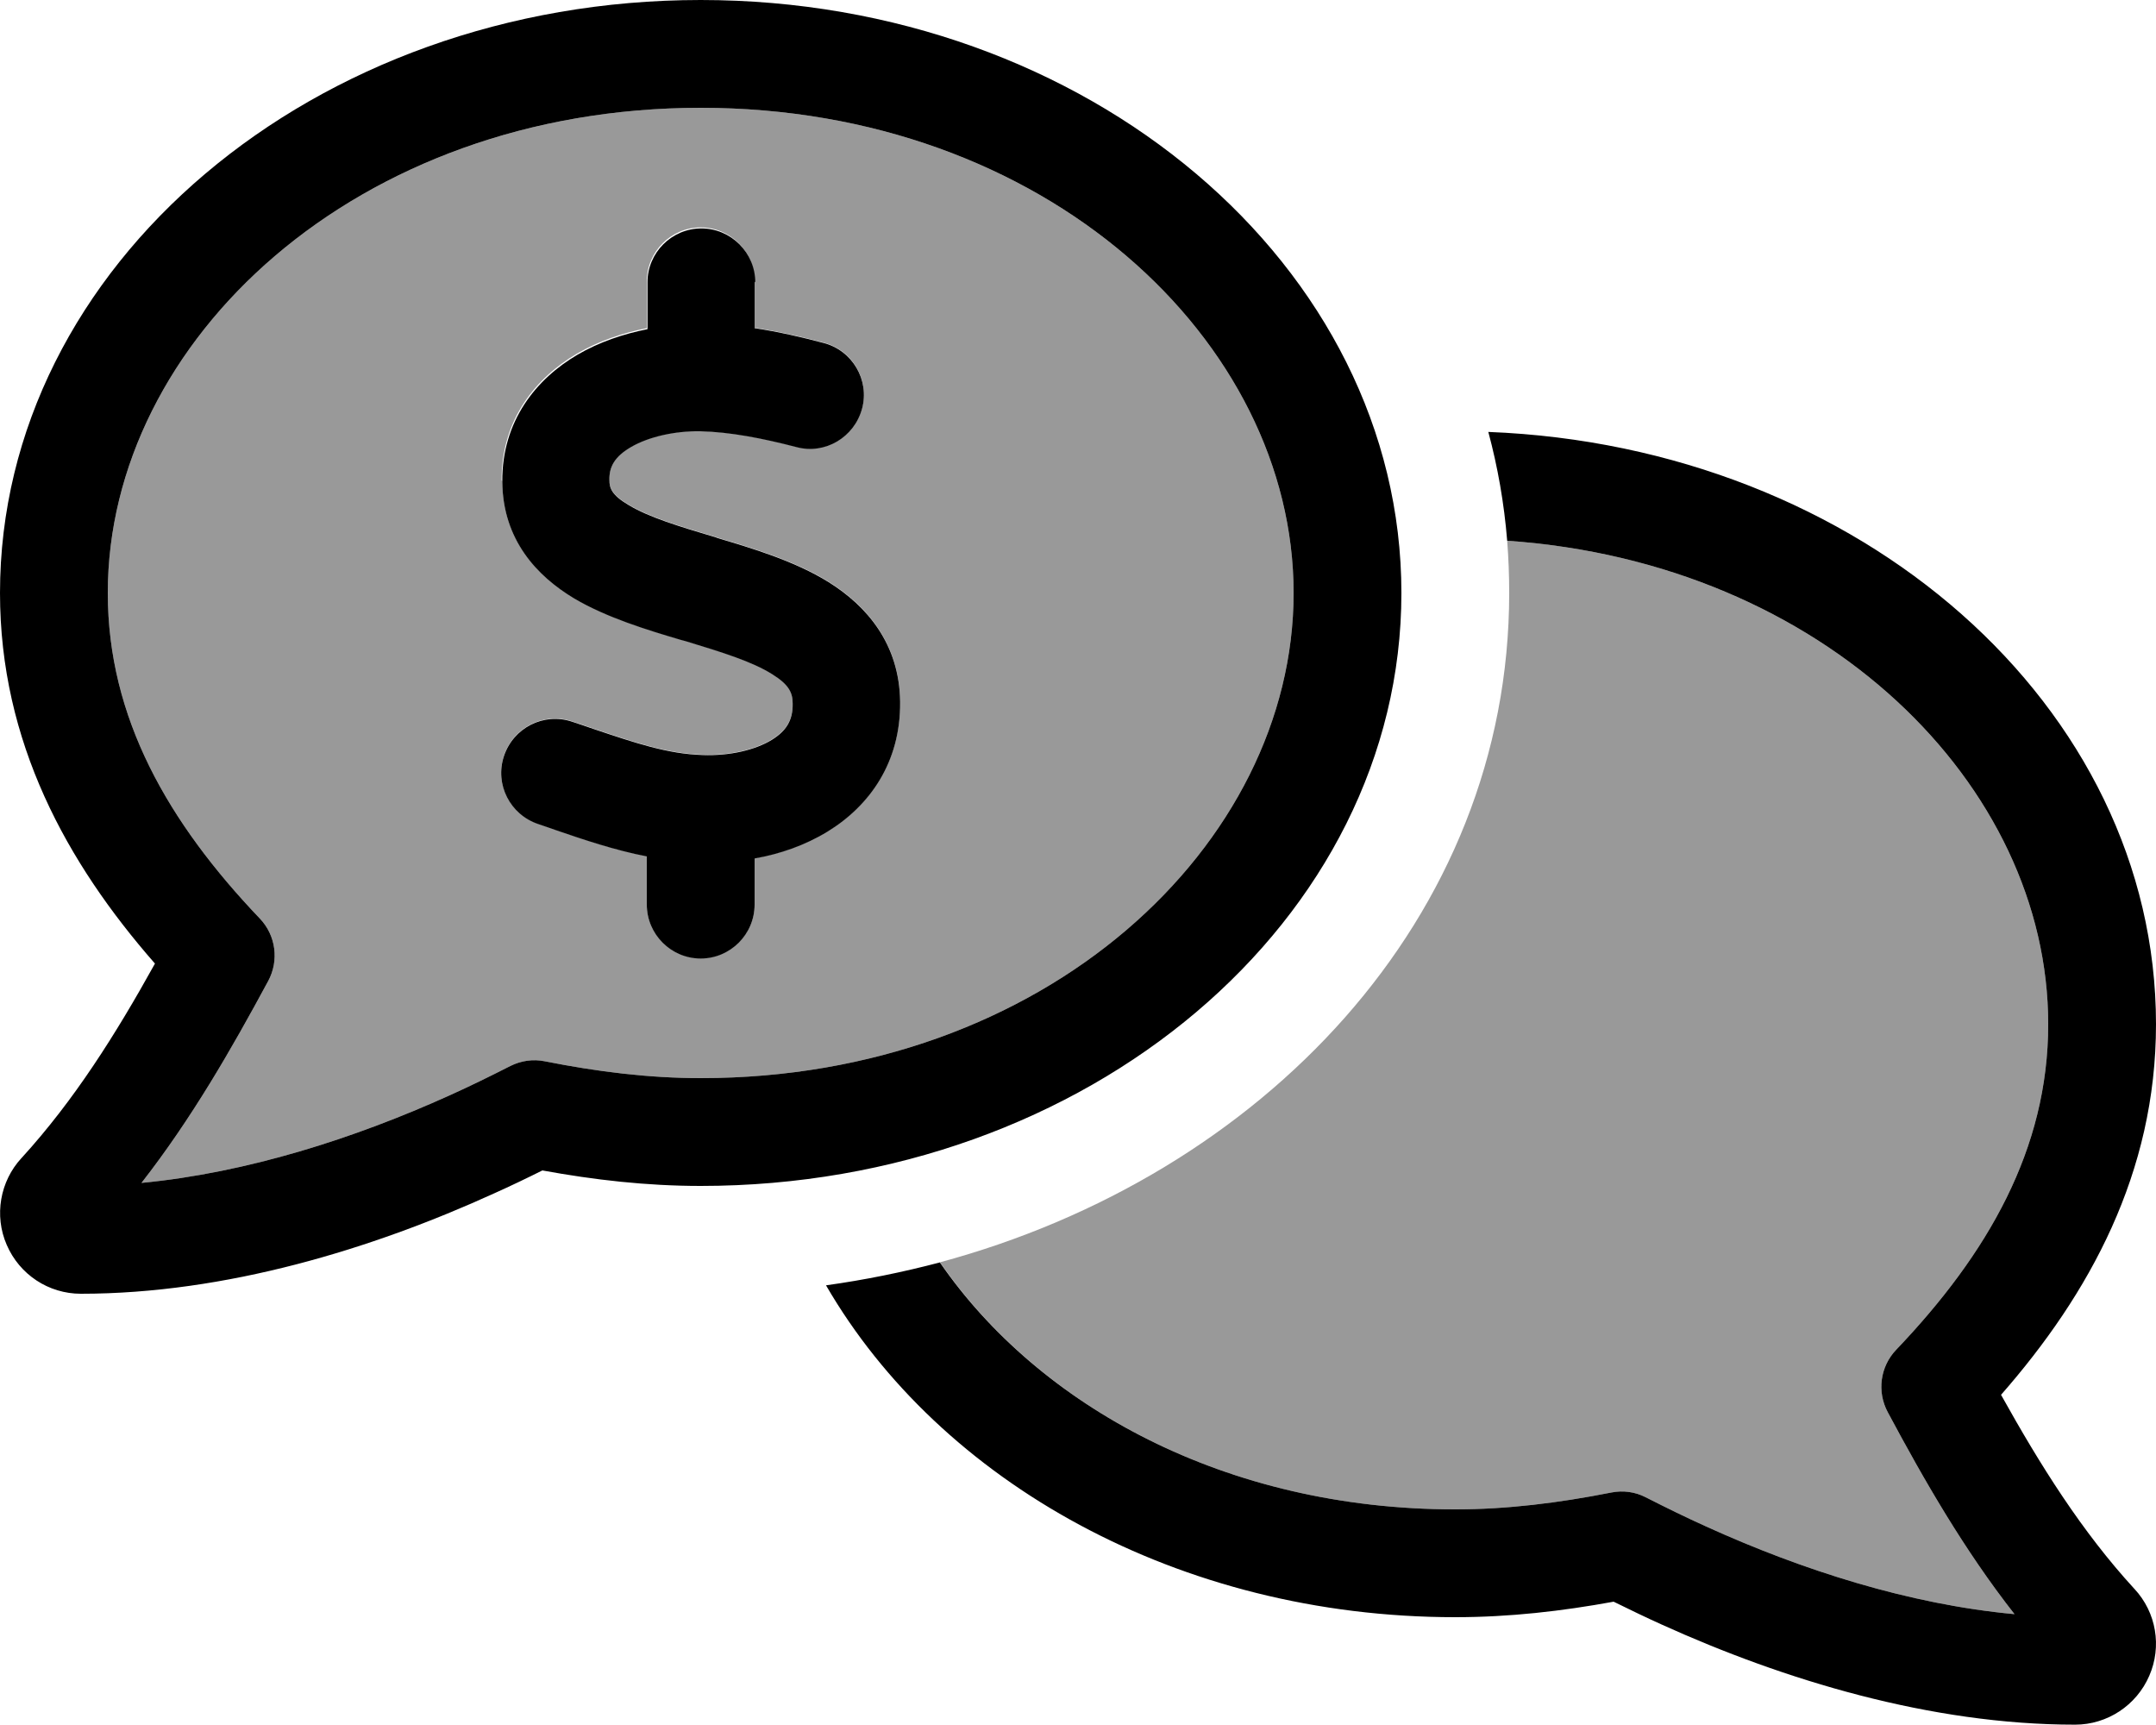
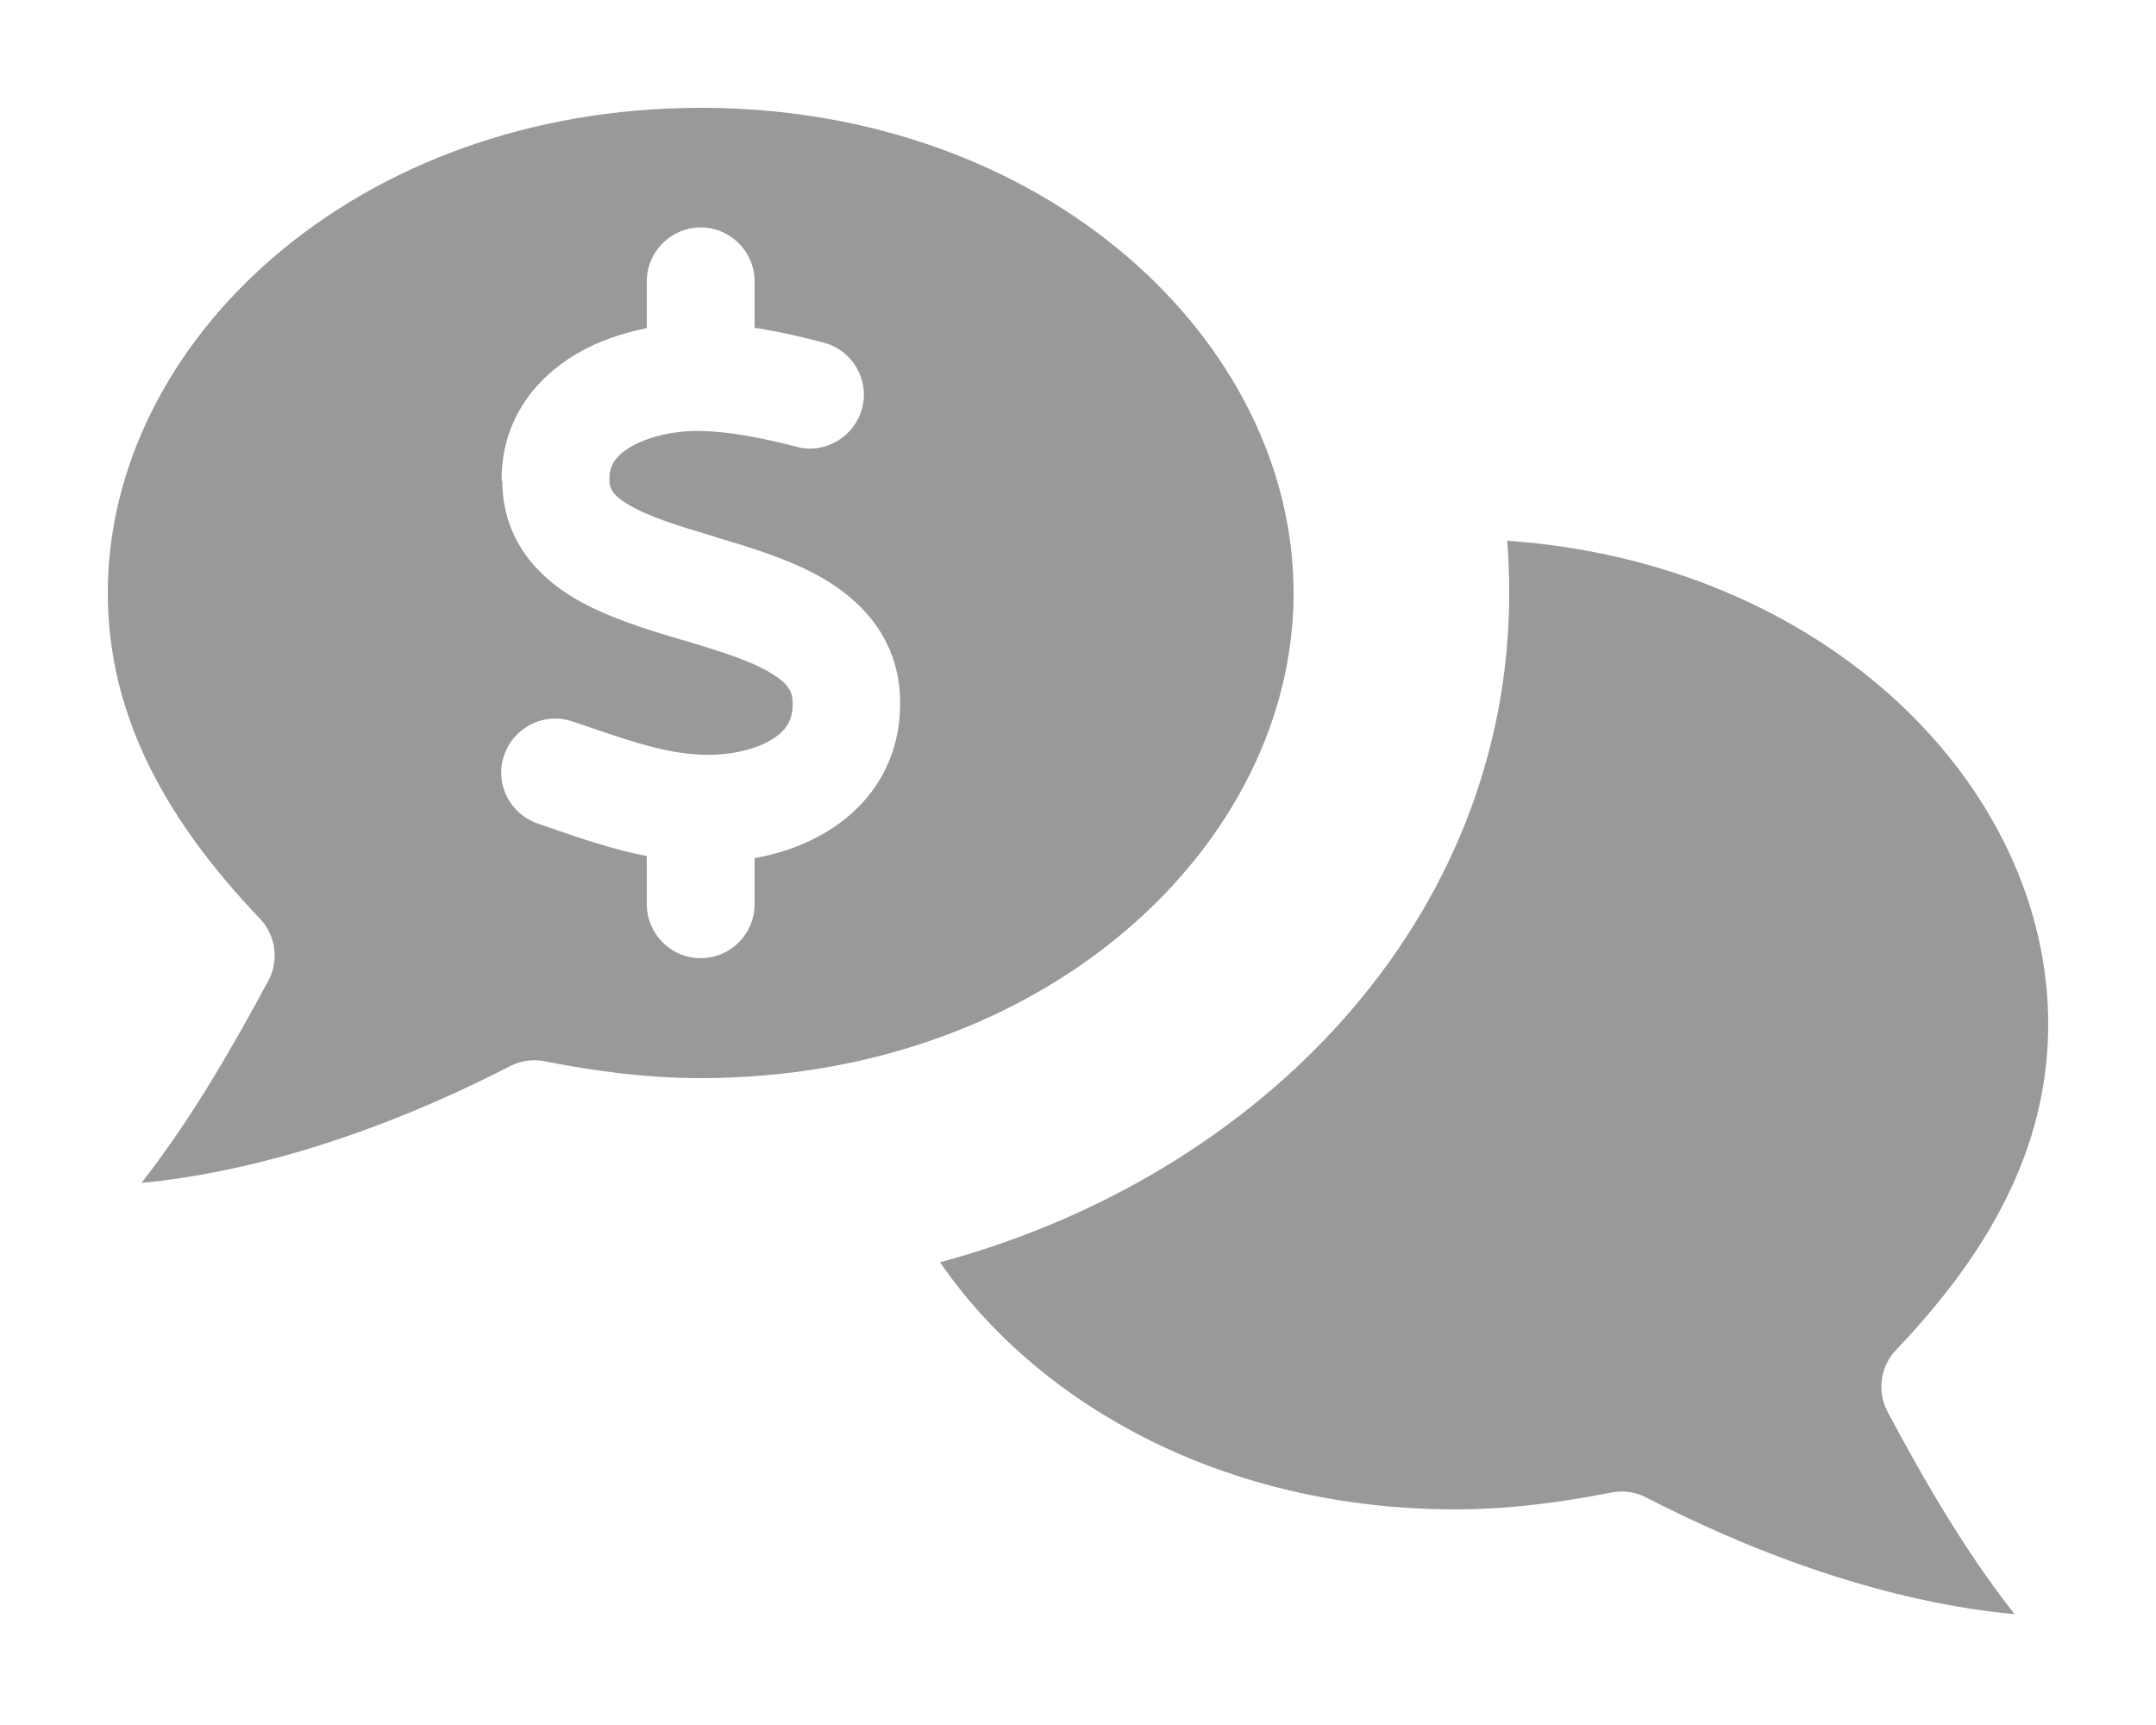
<svg xmlns="http://www.w3.org/2000/svg" viewBox="0 0 640 512">
  <defs>
    <style>.fa-secondary{opacity:.4}</style>
  </defs>
  <path class="fa-secondary" d="M32 176c0 37.1 18 68.2 45.1 96.6c4.8 5 5.8 12.5 2.5 18.6c-10.9 20.2-22.7 40.8-37.6 59.9c31.3-3 63.2-13.2 91.5-26c6-2.7 11.9-5.6 18-8.7c3.2-1.6 6.8-2.1 10.2-1.4c15.6 3.1 30.9 5 46.3 5c102.3 0 176-69.2 176-144s-73.7-144-176-144S32 101.2 32 176zm116.9-33.4c-.1-18.1 10.2-30.5 22.3-37.6c6.5-3.8 13.7-6.2 20.8-7.6l0-13.9c0-8.8 7.2-16 16-16s16 7.2 16 16l0 13.8c7.2 1.1 14.1 2.7 20.5 4.4c8.5 2.2 13.7 11 11.4 19.5s-11 13.7-19.5 11.4c-10-2.6-19.7-4.5-28.6-4.7c-7.4-.1-15.2 1.6-20.5 4.7c-4.8 2.8-6.5 5.8-6.4 9.8c0 2.3 .6 4.4 5.7 7.4c6 3.6 14.5 6.2 25.9 9.6l.5 .2c10.1 3 22.9 6.8 33 13.1c11.2 7 21 18.2 21.2 35.5c.2 18-9.1 30.9-21.5 38.5c-6.7 4.1-14.2 6.7-21.7 8l0 13.7c0 8.8-7.2 16-16 16s-16-7.2-16-16l0-14.3c-9.7-1.9-18.8-5-26.7-7.7c-1.9-.7-3.8-1.3-5.5-1.9c-8.4-2.8-13-11.8-10.2-20.2s11.8-13 20.2-10.2c2.2 .7 4.4 1.5 6.5 2.2c12.2 4.1 21.9 7.4 32.3 7.7c8 .3 15.6-1.5 20.5-4.5c4.2-2.6 6.3-5.7 6.2-10.8c0-3.2-1.1-5.6-6.1-8.7c-5.9-3.7-14.5-6.4-25.7-9.8l-1.5-.4c-9.8-2.9-22-6.6-31.6-12.3c-11-6.6-21.2-17.4-21.3-34.7zm130.1 232C308.4 417.3 363.8 448 432 448c15.3 0 30.6-1.9 46.3-5c3.5-.7 7.1-.2 10.2 1.4c6.1 3.1 12 6 18 8.7c28.4 12.9 60.2 23.1 91.5 26c-14.9-19-26.8-39.7-37.6-59.9c-3.3-6.1-2.3-13.6 2.5-18.6C590 372.2 608 341.1 608 304c0-71-66.4-137-160.6-143.5c.4 5.1 .6 10.3 .6 15.5c0 96.7-73.6 173-169.1 198.7z" />
-   <path class="fa-primary" d="M208 32C105.7 32 32 101.2 32 176c0 37.1 18 68.2 45.1 96.6c4.8 5 5.8 12.5 2.5 18.6c-10.9 20.2-22.7 40.8-37.6 59.9c31.3-3 63.2-13.2 91.5-26c6-2.7 11.9-5.6 18-8.7c3.2-1.6 6.8-2.1 10.2-1.4c15.6 3.1 30.9 5 46.3 5c102.3 0 176-69.2 176-144s-73.7-144-176-144zM0 176C0 78.9 93.1 0 208 0S416 78.9 416 176s-93.1 176-208 176c-16.1 0-31.7-1.8-47-4.6c-4.6 2.3-9.4 4.6-14.3 6.8C110.5 370.7 67 384 24 384c-9.6 0-18.2-5.7-22-14.5c-3.8-8.7-2-18.9 4.4-25.8l.1-.1s0 0 0 0C22 326.6 34.3 307.1 46 286C19.8 256.1 0 220.2 0 176zm441.8-47.8C552.2 132.5 640 209.6 640 304c0 44.2-19.8 80.1-46 110c11.7 21 24 40.6 39.5 57.5c0 0 0 0 0 0l.1 .1c6.5 7 8.2 17.1 4.4 25.8c-3.8 8.8-12.5 14.5-22 14.5c-43 0-86.5-13.3-122.7-29.7c-4.9-2.2-9.6-4.5-14.3-6.8c-15.3 2.8-30.9 4.6-47 4.6c-82.1 0-153-40.2-186.8-98.5c11.5-1.6 22.8-3.9 33.8-6.8C308.4 417.3 363.8 448 432 448c15.3 0 30.6-1.9 46.3-5c3.5-.7 7.1-.2 10.2 1.4c6.1 3.1 12 6 18 8.7c28.4 12.9 60.2 23.1 91.5 26c-14.9-19-26.8-39.7-37.6-59.9c-3.3-6.1-2.3-13.6 2.5-18.6C590 372.2 608 341.1 608 304c0-71-66.4-137-160.6-143.5c-.9-11.1-2.8-21.9-5.6-32.3zM224 83.6l0 13.8c7.2 1.1 14.1 2.7 20.5 4.4c8.5 2.2 13.7 11 11.4 19.5s-11 13.7-19.5 11.4c-10-2.6-19.7-4.5-28.6-4.7c-7.4-.1-15.2 1.6-20.5 4.7c-4.8 2.8-6.5 5.8-6.4 9.8c0 2.3 .6 4.4 5.7 7.4c6 3.6 14.5 6.2 25.9 9.6l.5 .2s0 0 0 0c10.1 3 22.9 6.8 33 13.1c11.2 7 21 18.2 21.2 35.5c.2 18-9.1 30.9-21.5 38.5c-6.7 4.1-14.2 6.7-21.7 8l0 13.7c0 8.8-7.2 16-16 16s-16-7.2-16-16l0-14.3c-9.7-1.9-18.8-5-26.7-7.7c0 0 0 0 0 0s0 0 0 0c-1.9-.7-3.8-1.3-5.5-1.9c-8.4-2.8-13-11.8-10.2-20.2s11.8-13 20.2-10.2c2.2 .7 4.4 1.5 6.5 2.2c0 0 0 0 0 0c12.2 4.1 21.9 7.4 32.3 7.7c8 .3 15.6-1.5 20.5-4.5c4.2-2.6 6.3-5.7 6.2-10.8c0-3.2-1.1-5.6-6.1-8.7c-5.9-3.7-14.5-6.4-25.7-9.8l-1.5-.4c-9.8-2.9-22-6.6-31.6-12.3c-11-6.6-21.2-17.4-21.3-34.7c-.1-18.1 10.2-30.5 22.3-37.6c6.5-3.8 13.7-6.2 20.8-7.6l0-13.9c0-8.8 7.2-16 16-16s16 7.2 16 16z" />
</svg>